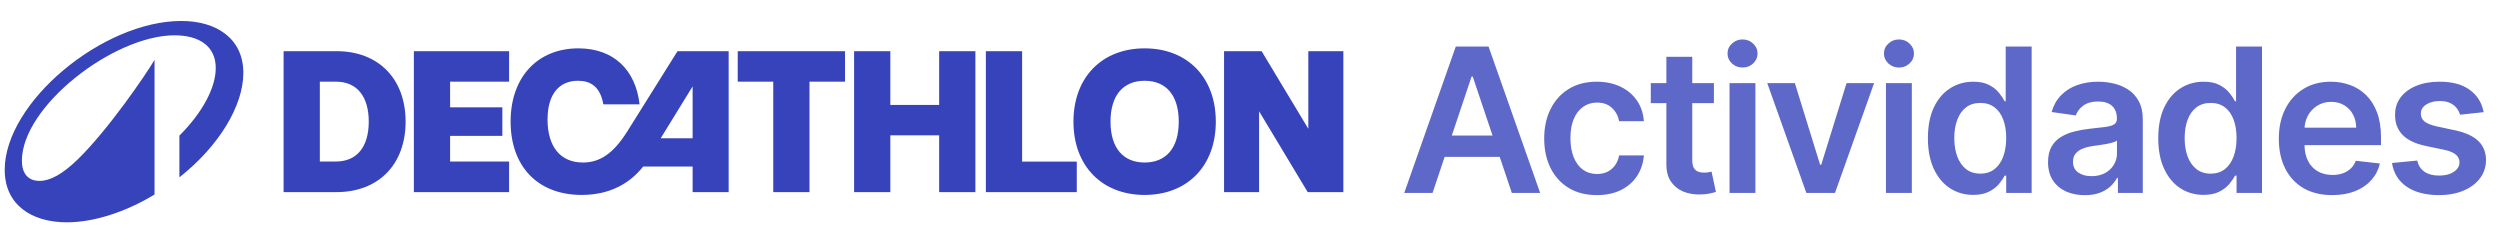
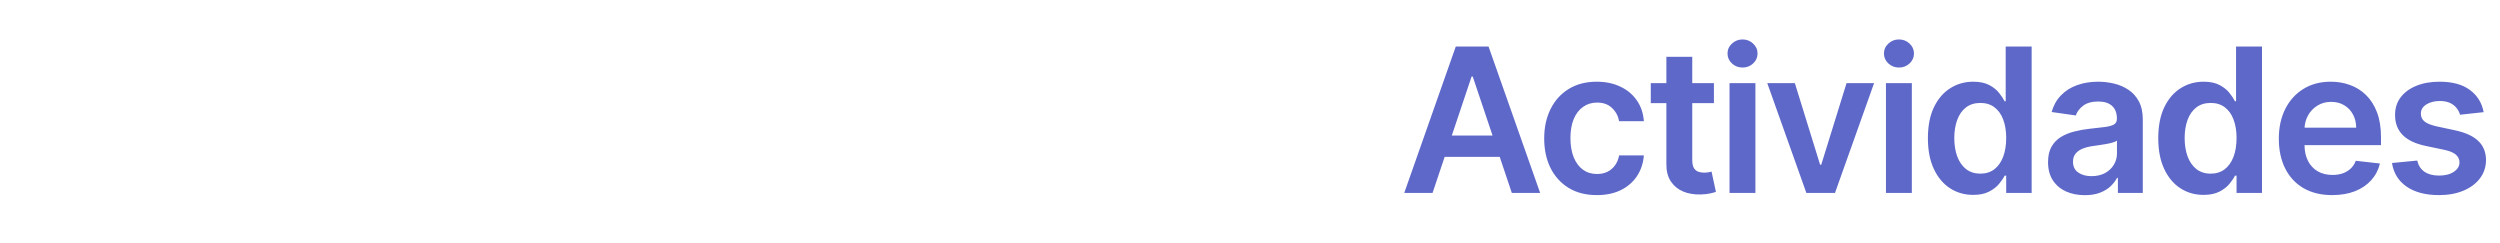
<svg xmlns="http://www.w3.org/2000/svg" width="298" height="29" viewBox="0 0 298 29" fill="none">
  <g clip-path="url(#clip0_978_49926)">
    <g clip-path="url(#clip1_978_49926)">
      <path d="M49.332 22.9H60.684V19.252H53.652V16.192H59.88V12.796H53.652V9.736H60.684V6.1H49.332V22.9ZM74.772 15.664C73.128 18.28 71.532 19.372 69.48 19.372C66.816 19.372 65.268 17.5 65.268 14.248C65.268 11.164 66.696 9.628 68.892 9.628C70.344 9.628 71.544 10.276 71.916 12.436H76.236C75.768 8.32 73.14 5.764 68.94 5.764C64.068 5.764 60.864 9.208 60.864 14.488C60.864 19.804 64.068 23.236 69.336 23.236C72.78 23.236 75.12 21.796 76.668 19.852H82.56V22.9H86.856V6.1H80.76L74.772 15.664ZM82.56 16.48H78.756L82.56 10.3V16.48ZM40.116 6.1H33.804V22.9H40.116C45.12 22.9 48.348 19.6 48.348 14.5C48.348 9.4 45.12 6.1 40.116 6.1ZM40.056 19.252H38.124V9.736H40.056C42.552 9.736 43.956 11.5 43.956 14.5C43.956 17.488 42.552 19.252 40.056 19.252ZM136.44 5.764C131.364 5.764 127.956 9.208 127.956 14.5C127.956 19.792 131.364 23.236 136.44 23.236C141.528 23.236 144.924 19.792 144.924 14.5C144.924 9.208 141.528 5.764 136.44 5.764ZM136.44 19.372C133.944 19.372 132.372 17.704 132.372 14.5C132.372 11.296 133.944 9.628 136.44 9.628C138.948 9.628 140.508 11.296 140.508 14.5C140.508 17.704 138.948 19.372 136.44 19.372ZM87.936 9.736H92.172V22.9H96.492V9.736H100.728V6.1H87.936L87.936 9.736ZM155.952 6.1V15.352L150.384 6.1H145.908V22.9H150.084V13.264L155.88 22.9H160.128V6.1L155.952 6.1ZM121.836 6.1H117.516V22.9H128.352V19.264H121.836V6.1ZM111.948 12.508H106.128V6.1H101.808V22.9H106.128V16.132H111.948V22.9H116.268V6.1H111.948V12.508Z" fill="#3643BA" />
      <path d="M21.612 2.5C12.231 2.5 0.562 12.206 0.562 20.25C0.562 24.405 3.754 26.5 7.968 26.5C11.063 26.5 14.808 25.368 18.421 23.188V7.136C17.458 8.786 12.93 15.433 9.293 18.974C7.439 20.78 5.969 21.563 4.705 21.563C3.284 21.563 2.61 20.599 2.61 19.166C2.61 12.664 13.556 4.21 20.805 4.21C23.792 4.21 25.718 5.535 25.718 8.112C25.718 10.472 24.117 13.434 21.383 16.168V21.141C26.152 17.372 29.006 12.567 29.006 8.69C29.006 4.607 25.827 2.5 21.612 2.5Z" fill="#3643BA" />
    </g>
    <path d="M170.76 23H167.385L173.53 5.545H177.433L183.587 23H180.212L175.55 9.125H175.413L170.76 23ZM170.871 16.156H180.075V18.696H170.871V16.156ZM190.341 23.256C189.034 23.256 187.912 22.969 186.975 22.395C186.043 21.821 185.324 21.028 184.818 20.017C184.318 19 184.068 17.829 184.068 16.506C184.068 15.176 184.324 14.003 184.835 12.986C185.347 11.963 186.068 11.168 187 10.599C187.938 10.026 189.046 9.739 190.324 9.739C191.387 9.739 192.327 9.935 193.145 10.327C193.969 10.713 194.625 11.261 195.114 11.972C195.602 12.676 195.881 13.5 195.949 14.443H193C192.881 13.812 192.597 13.287 192.148 12.867C191.705 12.44 191.111 12.227 190.367 12.227C189.736 12.227 189.182 12.398 188.705 12.739C188.227 13.074 187.855 13.557 187.588 14.188C187.327 14.818 187.196 15.574 187.196 16.454C187.196 17.347 187.327 18.114 187.588 18.756C187.85 19.392 188.216 19.884 188.688 20.23C189.165 20.571 189.725 20.741 190.367 20.741C190.821 20.741 191.227 20.656 191.585 20.486C191.949 20.31 192.253 20.057 192.497 19.727C192.742 19.398 192.909 18.997 193 18.526H195.949C195.875 19.452 195.602 20.273 195.131 20.989C194.659 21.699 194.017 22.256 193.205 22.659C192.392 23.057 191.438 23.256 190.341 23.256ZM204.299 9.909V12.296H196.774V9.909H204.299ZM198.632 6.773H201.717V19.062C201.717 19.477 201.779 19.796 201.904 20.017C202.035 20.233 202.206 20.381 202.416 20.46C202.626 20.54 202.859 20.579 203.115 20.579C203.308 20.579 203.484 20.565 203.643 20.537C203.808 20.509 203.933 20.483 204.018 20.46L204.538 22.872C204.373 22.929 204.137 22.991 203.831 23.06C203.529 23.128 203.16 23.168 202.723 23.179C201.95 23.202 201.254 23.085 200.635 22.829C200.015 22.568 199.524 22.165 199.16 21.619C198.802 21.074 198.626 20.392 198.632 19.574V6.773ZM206.16 23V9.909H209.245V23H206.16ZM207.711 8.051C207.222 8.051 206.802 7.889 206.449 7.565C206.097 7.236 205.921 6.841 205.921 6.381C205.921 5.915 206.097 5.52 206.449 5.196C206.802 4.866 207.222 4.702 207.711 4.702C208.205 4.702 208.626 4.866 208.972 5.196C209.324 5.52 209.501 5.915 209.501 6.381C209.501 6.841 209.324 7.236 208.972 7.565C208.626 7.889 208.205 8.051 207.711 8.051ZM223.391 9.909L218.729 23H215.32L210.658 9.909H213.947L216.956 19.634H217.092L220.109 9.909H223.391ZM224.806 23V9.909H227.891V23H224.806ZM226.357 8.051C225.868 8.051 225.448 7.889 225.095 7.565C224.743 7.236 224.567 6.841 224.567 6.381C224.567 5.915 224.743 5.52 225.095 5.196C225.448 4.866 225.868 4.702 226.357 4.702C226.851 4.702 227.271 4.866 227.618 5.196C227.97 5.52 228.146 5.915 228.146 6.381C228.146 6.841 227.97 7.236 227.618 7.565C227.271 7.889 226.851 8.051 226.357 8.051ZM235.201 23.23C234.173 23.23 233.252 22.966 232.44 22.438C231.627 21.909 230.985 21.142 230.514 20.136C230.042 19.131 229.806 17.909 229.806 16.472C229.806 15.017 230.045 13.79 230.522 12.79C231.005 11.784 231.656 11.026 232.474 10.514C233.292 9.997 234.204 9.739 235.21 9.739C235.977 9.739 236.608 9.869 237.102 10.131C237.596 10.386 237.988 10.696 238.278 11.06C238.568 11.418 238.792 11.756 238.951 12.074H239.079V5.545H242.173V23H239.139V20.938H238.951C238.792 21.256 238.562 21.594 238.261 21.952C237.96 22.304 237.562 22.605 237.068 22.855C236.573 23.105 235.951 23.23 235.201 23.23ZM236.062 20.699C236.716 20.699 237.272 20.523 237.733 20.171C238.193 19.812 238.542 19.315 238.781 18.679C239.019 18.043 239.139 17.301 239.139 16.454C239.139 15.608 239.019 14.872 238.781 14.247C238.548 13.622 238.201 13.136 237.741 12.79C237.287 12.443 236.727 12.27 236.062 12.27C235.375 12.27 234.801 12.449 234.341 12.807C233.88 13.165 233.534 13.659 233.301 14.29C233.068 14.921 232.951 15.642 232.951 16.454C232.951 17.273 233.068 18.003 233.301 18.645C233.539 19.281 233.889 19.784 234.349 20.153C234.815 20.517 235.386 20.699 236.062 20.699ZM248.508 23.264C247.678 23.264 246.931 23.116 246.266 22.821C245.607 22.52 245.084 22.077 244.698 21.491C244.317 20.906 244.127 20.185 244.127 19.327C244.127 18.588 244.263 17.977 244.536 17.494C244.809 17.011 245.181 16.625 245.652 16.335C246.124 16.046 246.655 15.827 247.246 15.679C247.843 15.526 248.459 15.415 249.096 15.347C249.863 15.267 250.485 15.196 250.962 15.133C251.439 15.065 251.786 14.963 252.002 14.827C252.223 14.685 252.334 14.466 252.334 14.171V14.119C252.334 13.477 252.144 12.98 251.763 12.628C251.383 12.276 250.834 12.099 250.118 12.099C249.363 12.099 248.763 12.264 248.32 12.594C247.883 12.923 247.587 13.312 247.434 13.761L244.553 13.352C244.78 12.557 245.155 11.892 245.678 11.358C246.201 10.818 246.84 10.415 247.596 10.148C248.351 9.875 249.187 9.739 250.101 9.739C250.732 9.739 251.36 9.812 251.985 9.96C252.61 10.108 253.181 10.352 253.698 10.693C254.215 11.028 254.63 11.486 254.942 12.065C255.26 12.645 255.42 13.369 255.42 14.239V23H252.454V21.202H252.351C252.164 21.565 251.9 21.906 251.559 22.224C251.223 22.537 250.8 22.79 250.289 22.983C249.783 23.171 249.189 23.264 248.508 23.264ZM249.309 20.997C249.928 20.997 250.465 20.875 250.92 20.631C251.374 20.381 251.723 20.051 251.968 19.642C252.218 19.233 252.343 18.787 252.343 18.304V16.761C252.246 16.841 252.081 16.915 251.848 16.983C251.621 17.051 251.366 17.111 251.081 17.162C250.797 17.213 250.516 17.259 250.238 17.298C249.959 17.338 249.718 17.372 249.513 17.401C249.053 17.463 248.641 17.565 248.277 17.707C247.914 17.849 247.627 18.048 247.417 18.304C247.206 18.554 247.101 18.878 247.101 19.276C247.101 19.844 247.309 20.273 247.723 20.562C248.138 20.852 248.667 20.997 249.309 20.997ZM262.66 23.23C261.631 23.23 260.711 22.966 259.898 22.438C259.086 21.909 258.444 21.142 257.972 20.136C257.501 19.131 257.265 17.909 257.265 16.472C257.265 15.017 257.503 13.79 257.981 12.79C258.464 11.784 259.114 11.026 259.932 10.514C260.751 9.997 261.663 9.739 262.668 9.739C263.435 9.739 264.066 9.869 264.56 10.131C265.055 10.386 265.447 10.696 265.736 11.06C266.026 11.418 266.251 11.756 266.41 12.074H266.538V5.545H269.631V23H266.597V20.938H266.41C266.251 21.256 266.021 21.594 265.719 21.952C265.418 22.304 265.021 22.605 264.526 22.855C264.032 23.105 263.41 23.23 262.66 23.23ZM263.521 20.699C264.174 20.699 264.731 20.523 265.191 20.171C265.651 19.812 266.001 19.315 266.239 18.679C266.478 18.043 266.597 17.301 266.597 16.454C266.597 15.608 266.478 14.872 266.239 14.247C266.006 13.622 265.66 13.136 265.2 12.79C264.745 12.443 264.185 12.27 263.521 12.27C262.833 12.27 262.259 12.449 261.799 12.807C261.339 13.165 260.992 13.659 260.759 14.29C260.526 14.921 260.41 15.642 260.41 16.454C260.41 17.273 260.526 18.003 260.759 18.645C260.998 19.281 261.347 19.784 261.807 20.153C262.273 20.517 262.844 20.699 263.521 20.699ZM277.994 23.256C276.682 23.256 275.548 22.983 274.594 22.438C273.645 21.886 272.915 21.108 272.404 20.102C271.892 19.091 271.636 17.901 271.636 16.531C271.636 15.185 271.892 14.003 272.404 12.986C272.921 11.963 273.642 11.168 274.568 10.599C275.494 10.026 276.582 9.739 277.832 9.739C278.639 9.739 279.401 9.869 280.117 10.131C280.838 10.386 281.475 10.784 282.026 11.324C282.582 11.864 283.02 12.551 283.338 13.386C283.656 14.216 283.815 15.204 283.815 16.352V17.298H273.085V15.219H280.858C280.852 14.628 280.725 14.102 280.475 13.642C280.225 13.176 279.875 12.81 279.426 12.543C278.983 12.276 278.466 12.142 277.875 12.142C277.244 12.142 276.69 12.296 276.213 12.602C275.736 12.903 275.364 13.301 275.097 13.796C274.835 14.284 274.702 14.821 274.696 15.406V17.222C274.696 17.983 274.835 18.636 275.114 19.182C275.392 19.722 275.781 20.136 276.281 20.426C276.781 20.71 277.367 20.852 278.037 20.852C278.486 20.852 278.892 20.79 279.256 20.665C279.619 20.534 279.935 20.344 280.202 20.094C280.469 19.844 280.671 19.534 280.807 19.165L283.688 19.489C283.506 20.25 283.159 20.915 282.648 21.483C282.142 22.046 281.494 22.483 280.705 22.796C279.915 23.102 279.011 23.256 277.994 23.256ZM296.052 13.369L293.24 13.676C293.16 13.392 293.021 13.125 292.822 12.875C292.629 12.625 292.367 12.423 292.038 12.27C291.708 12.117 291.305 12.04 290.828 12.04C290.186 12.04 289.646 12.179 289.208 12.457C288.777 12.736 288.563 13.097 288.569 13.54C288.563 13.921 288.703 14.23 288.987 14.469C289.277 14.707 289.754 14.903 290.419 15.057L292.652 15.534C293.89 15.801 294.811 16.224 295.413 16.804C296.021 17.384 296.328 18.142 296.333 19.079C296.328 19.903 296.086 20.631 295.609 21.261C295.137 21.886 294.481 22.375 293.64 22.727C292.799 23.079 291.833 23.256 290.742 23.256C289.14 23.256 287.85 22.921 286.873 22.25C285.896 21.574 285.313 20.634 285.126 19.429L288.135 19.139C288.271 19.73 288.561 20.176 289.004 20.477C289.447 20.778 290.024 20.929 290.734 20.929C291.467 20.929 292.055 20.778 292.498 20.477C292.947 20.176 293.171 19.804 293.171 19.361C293.171 18.986 293.027 18.676 292.737 18.432C292.453 18.188 292.01 18 291.407 17.869L289.174 17.401C287.919 17.139 286.99 16.699 286.387 16.079C285.785 15.454 285.487 14.665 285.492 13.71C285.487 12.903 285.706 12.204 286.149 11.614C286.598 11.017 287.22 10.557 288.015 10.233C288.816 9.903 289.74 9.739 290.785 9.739C292.319 9.739 293.527 10.065 294.407 10.719C295.294 11.372 295.842 12.256 296.052 13.369Z" fill="#3643BA" fill-opacity="0.8" />
  </g>
  <defs>
    <clipPath id="clip0_978_49926">
      <rect width="298" height="29" fill="white" />
    </clipPath>
    <clipPath id="clip1_978_49926">
-       <rect width="160.8" height="24" fill="white" transform="translate(0 2.5)" />
-     </clipPath>
+       </clipPath>
  </defs>
</svg>